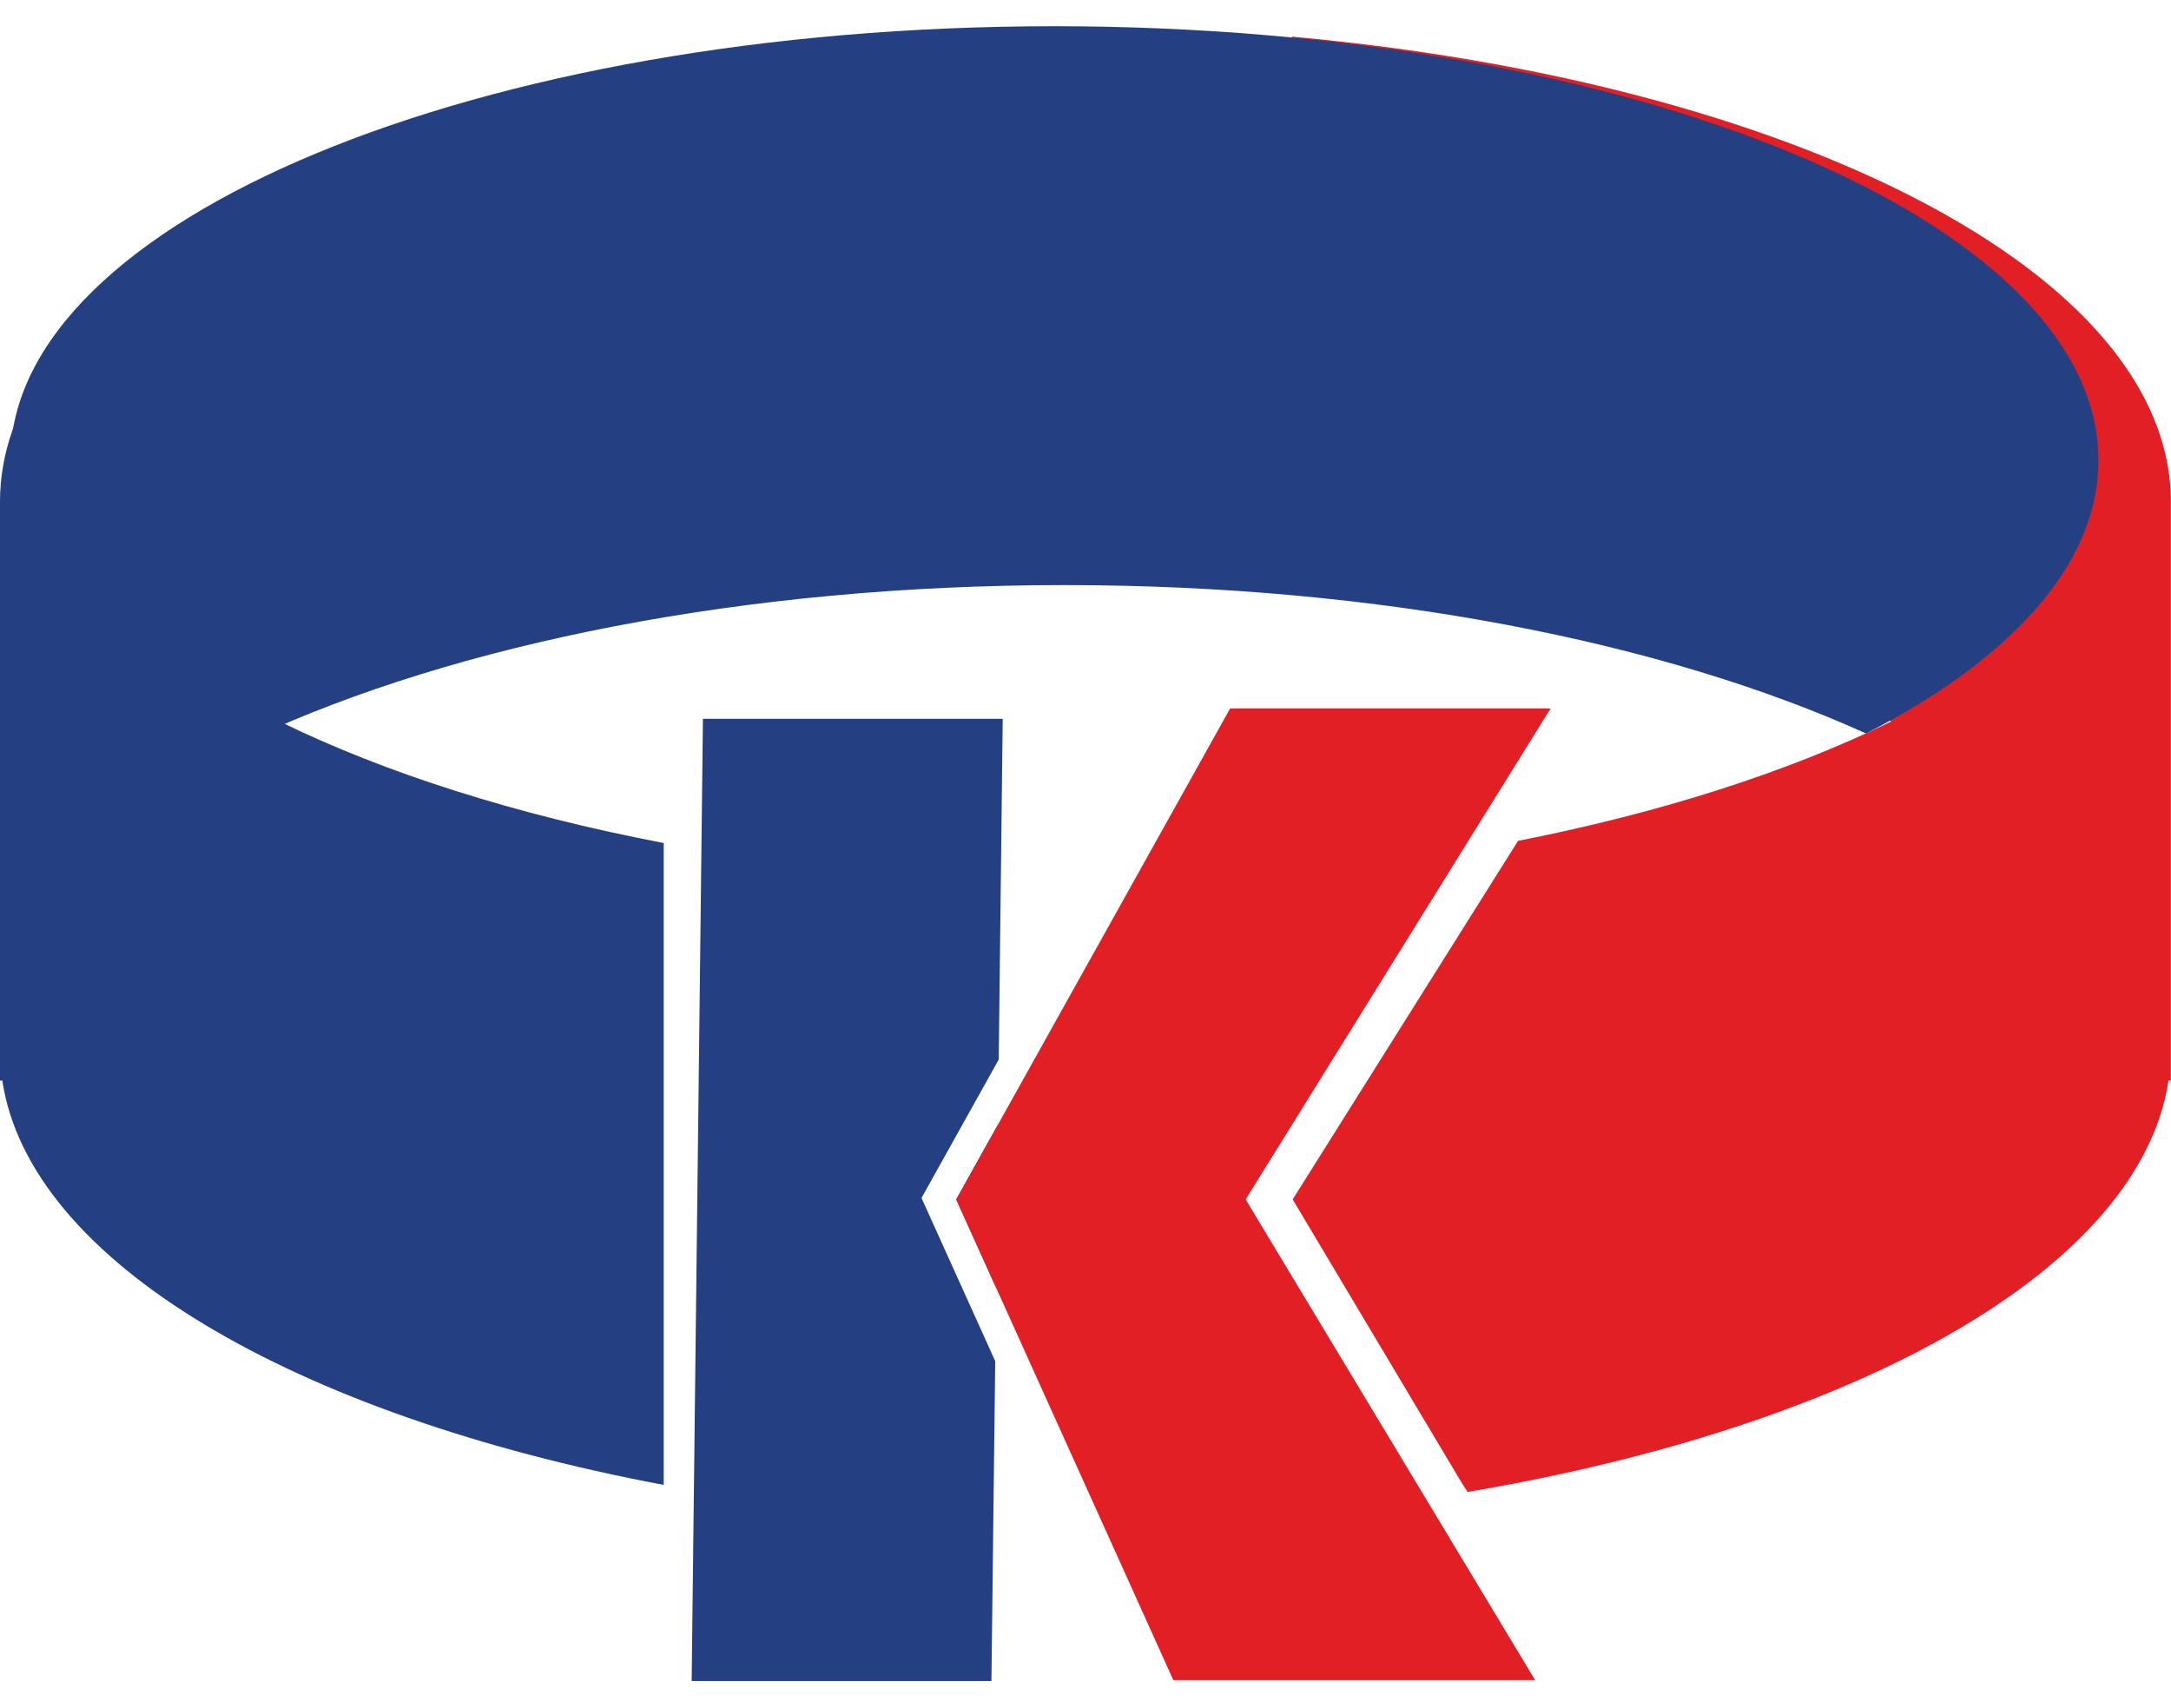
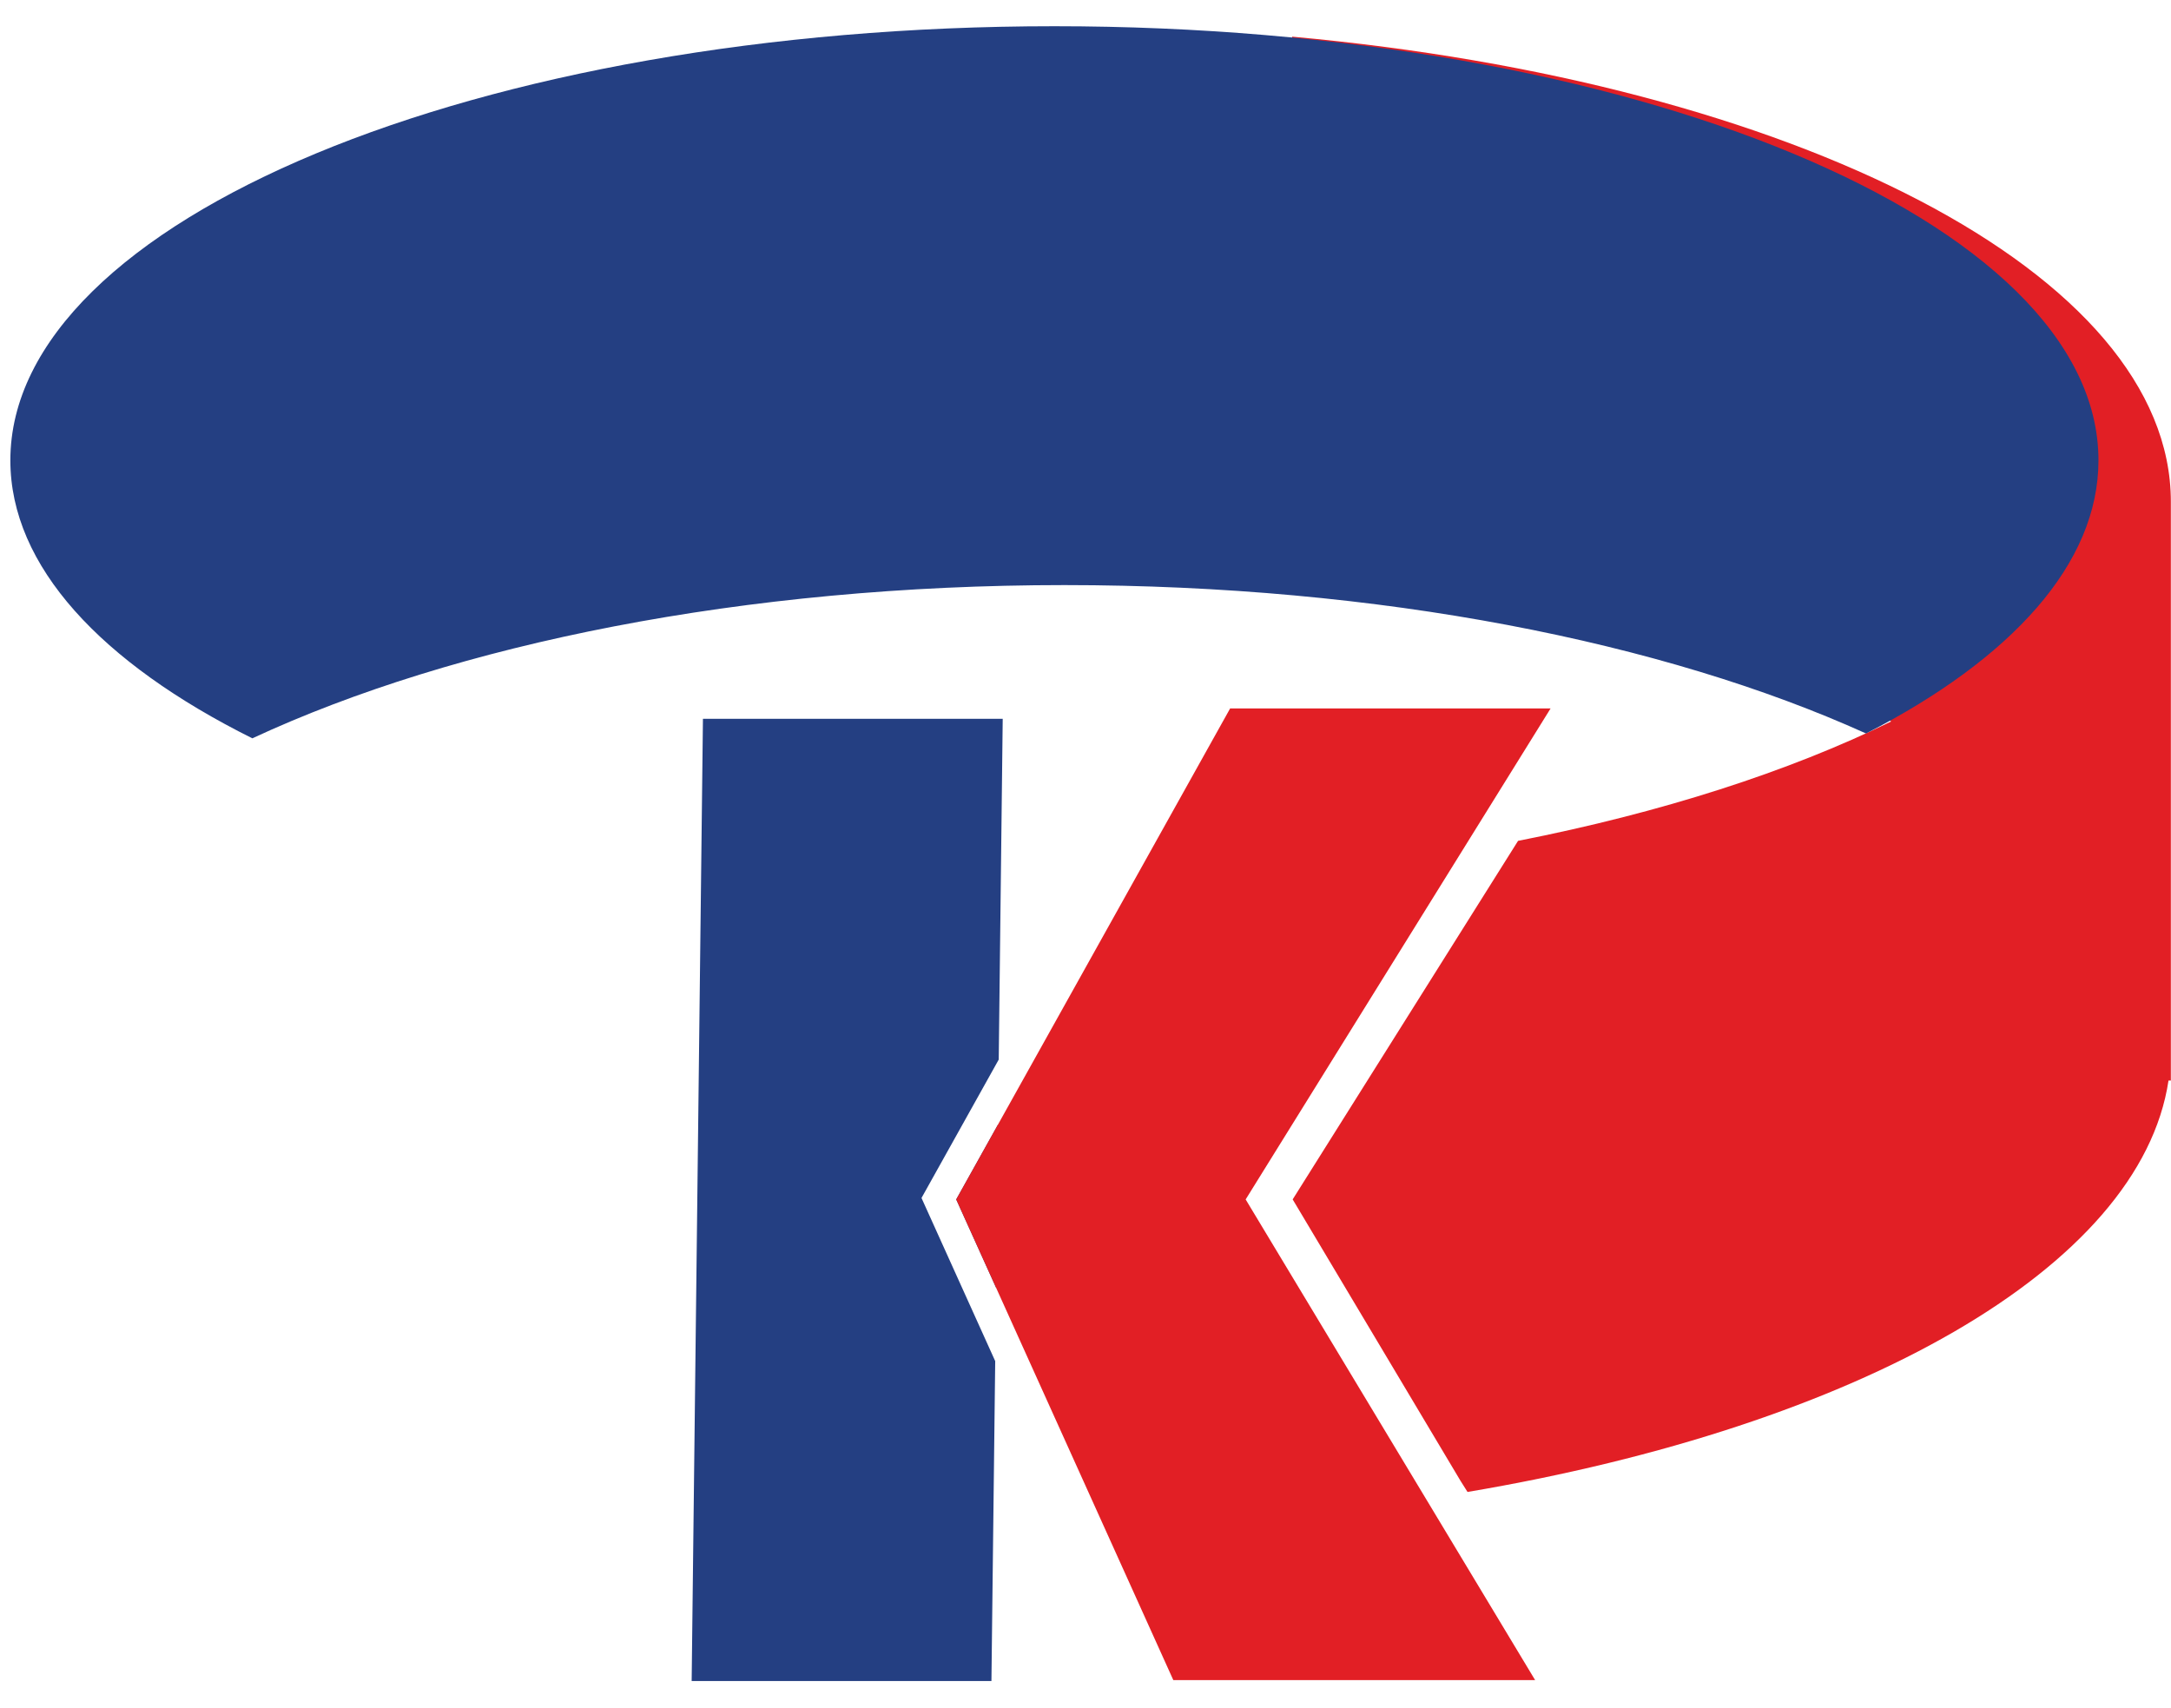
<svg xmlns="http://www.w3.org/2000/svg" width="61" height="48" viewBox="0 0 61 48" fill="none">
  <path fill-rule="evenodd" clip-rule="evenodd" d="M41.234 41.924C52.207 40.07 60.138 35.633 60.93 30.363H60.996V29.492V14.098H60.996C60.996 7.678 50.414 2.316 36.307 1.03V15.867C42.957 16.509 48.816 18.086 53.139 20.272C50.254 21.684 46.685 22.835 42.654 23.628L36.321 33.703L41.041 41.618L41.234 41.924Z" fill="#E21F25" />
-   <path fill-rule="evenodd" clip-rule="evenodd" d="M18.649 41.726C8.255 39.767 0.831 35.453 0.065 30.364H-6.86646e-05V14.115L-9.15527e-05 14.099C-9.15527e-05 8.634 7.667 3.936 18.649 1.866V16.746C14.492 17.567 10.815 18.778 7.857 20.273C10.815 21.721 14.492 22.894 18.649 23.689V41.726Z" fill="#243F82" />
  <path fill-rule="evenodd" clip-rule="evenodd" d="M52.432 20.611C56.516 18.515 58.962 15.844 58.962 12.936C58.962 6.199 45.828 0.737 29.626 0.737C13.425 0.737 0.291 6.199 0.291 12.936C0.291 15.908 2.845 18.631 7.09 20.747C12.789 18.097 20.904 16.441 29.909 16.441C38.76 16.441 46.75 18.041 52.432 20.611Z" fill="#243F82" />
  <path fill-rule="evenodd" clip-rule="evenodd" d="M28.062 29.774L28.174 20.198H19.751L19.434 47.236H27.857L27.963 38.247L25.892 33.663L28.062 29.774ZM27.987 36.183L28.041 31.601L26.867 33.704L27.987 36.183Z" fill="#243F82" />
  <path d="M34.564 19.907H43.568L35 33.704L43.133 47.21H32.967L26.867 33.704L34.564 19.907Z" fill="#E21F25" />
</svg>